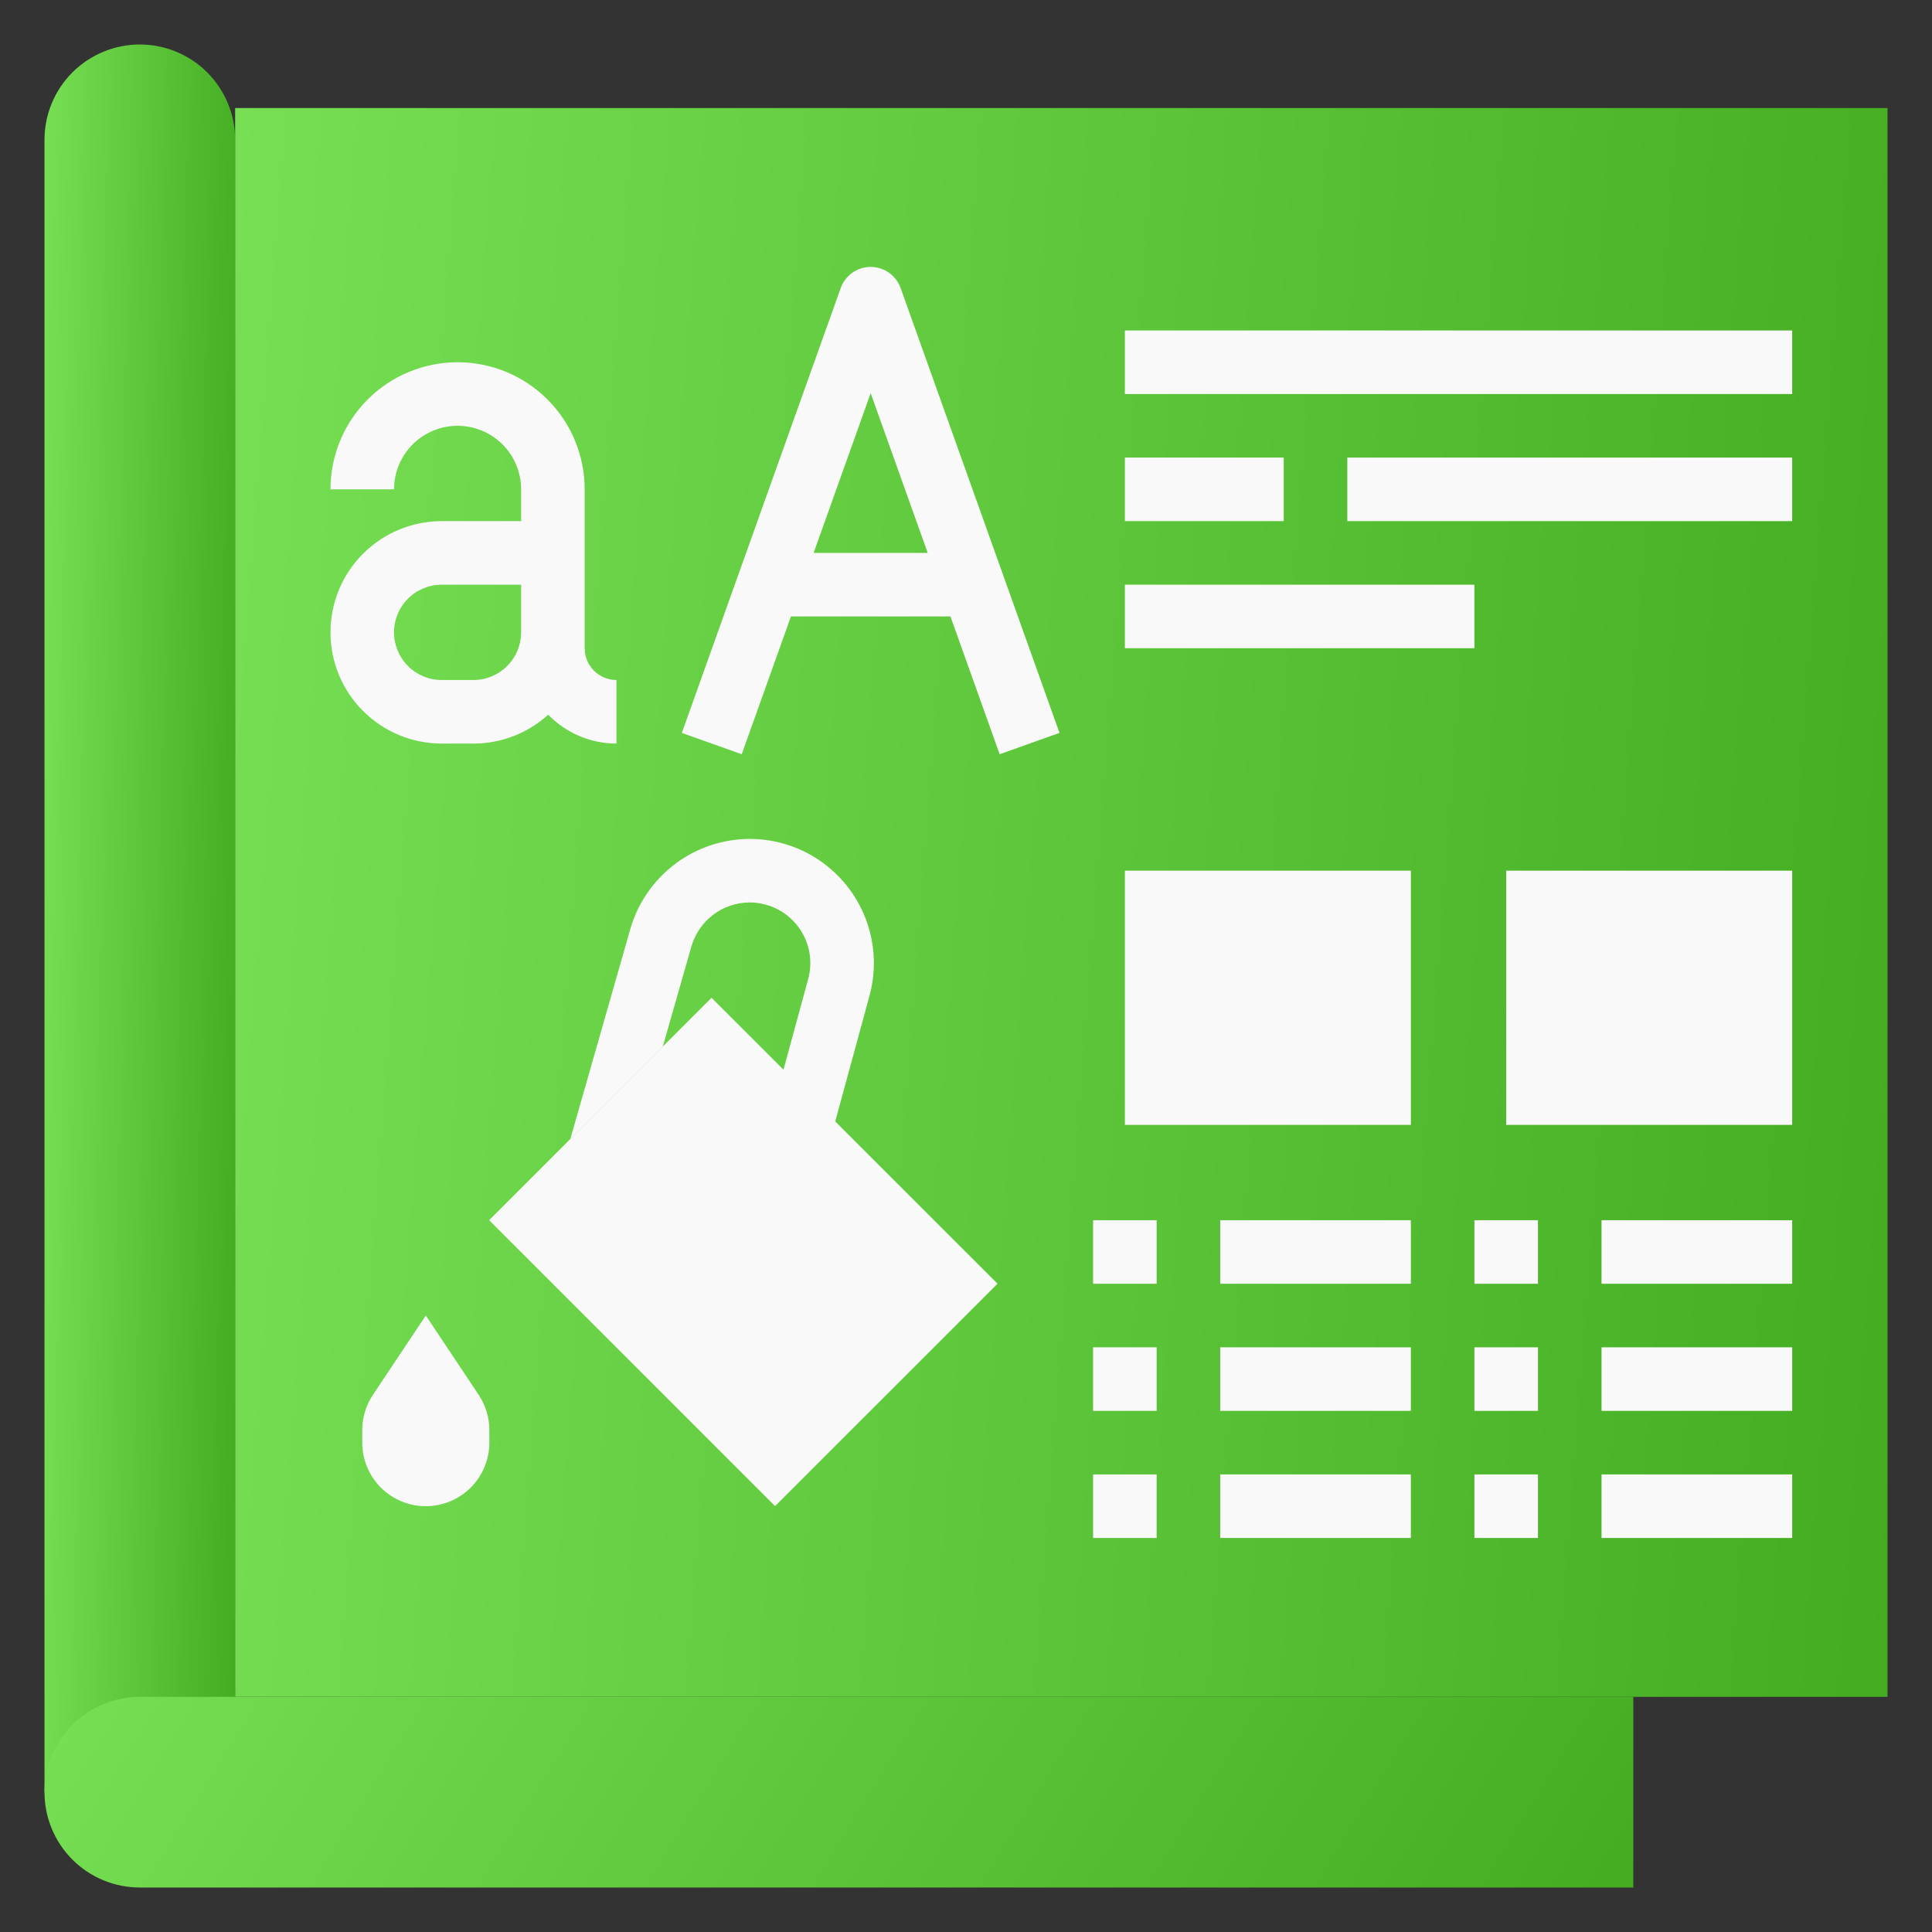
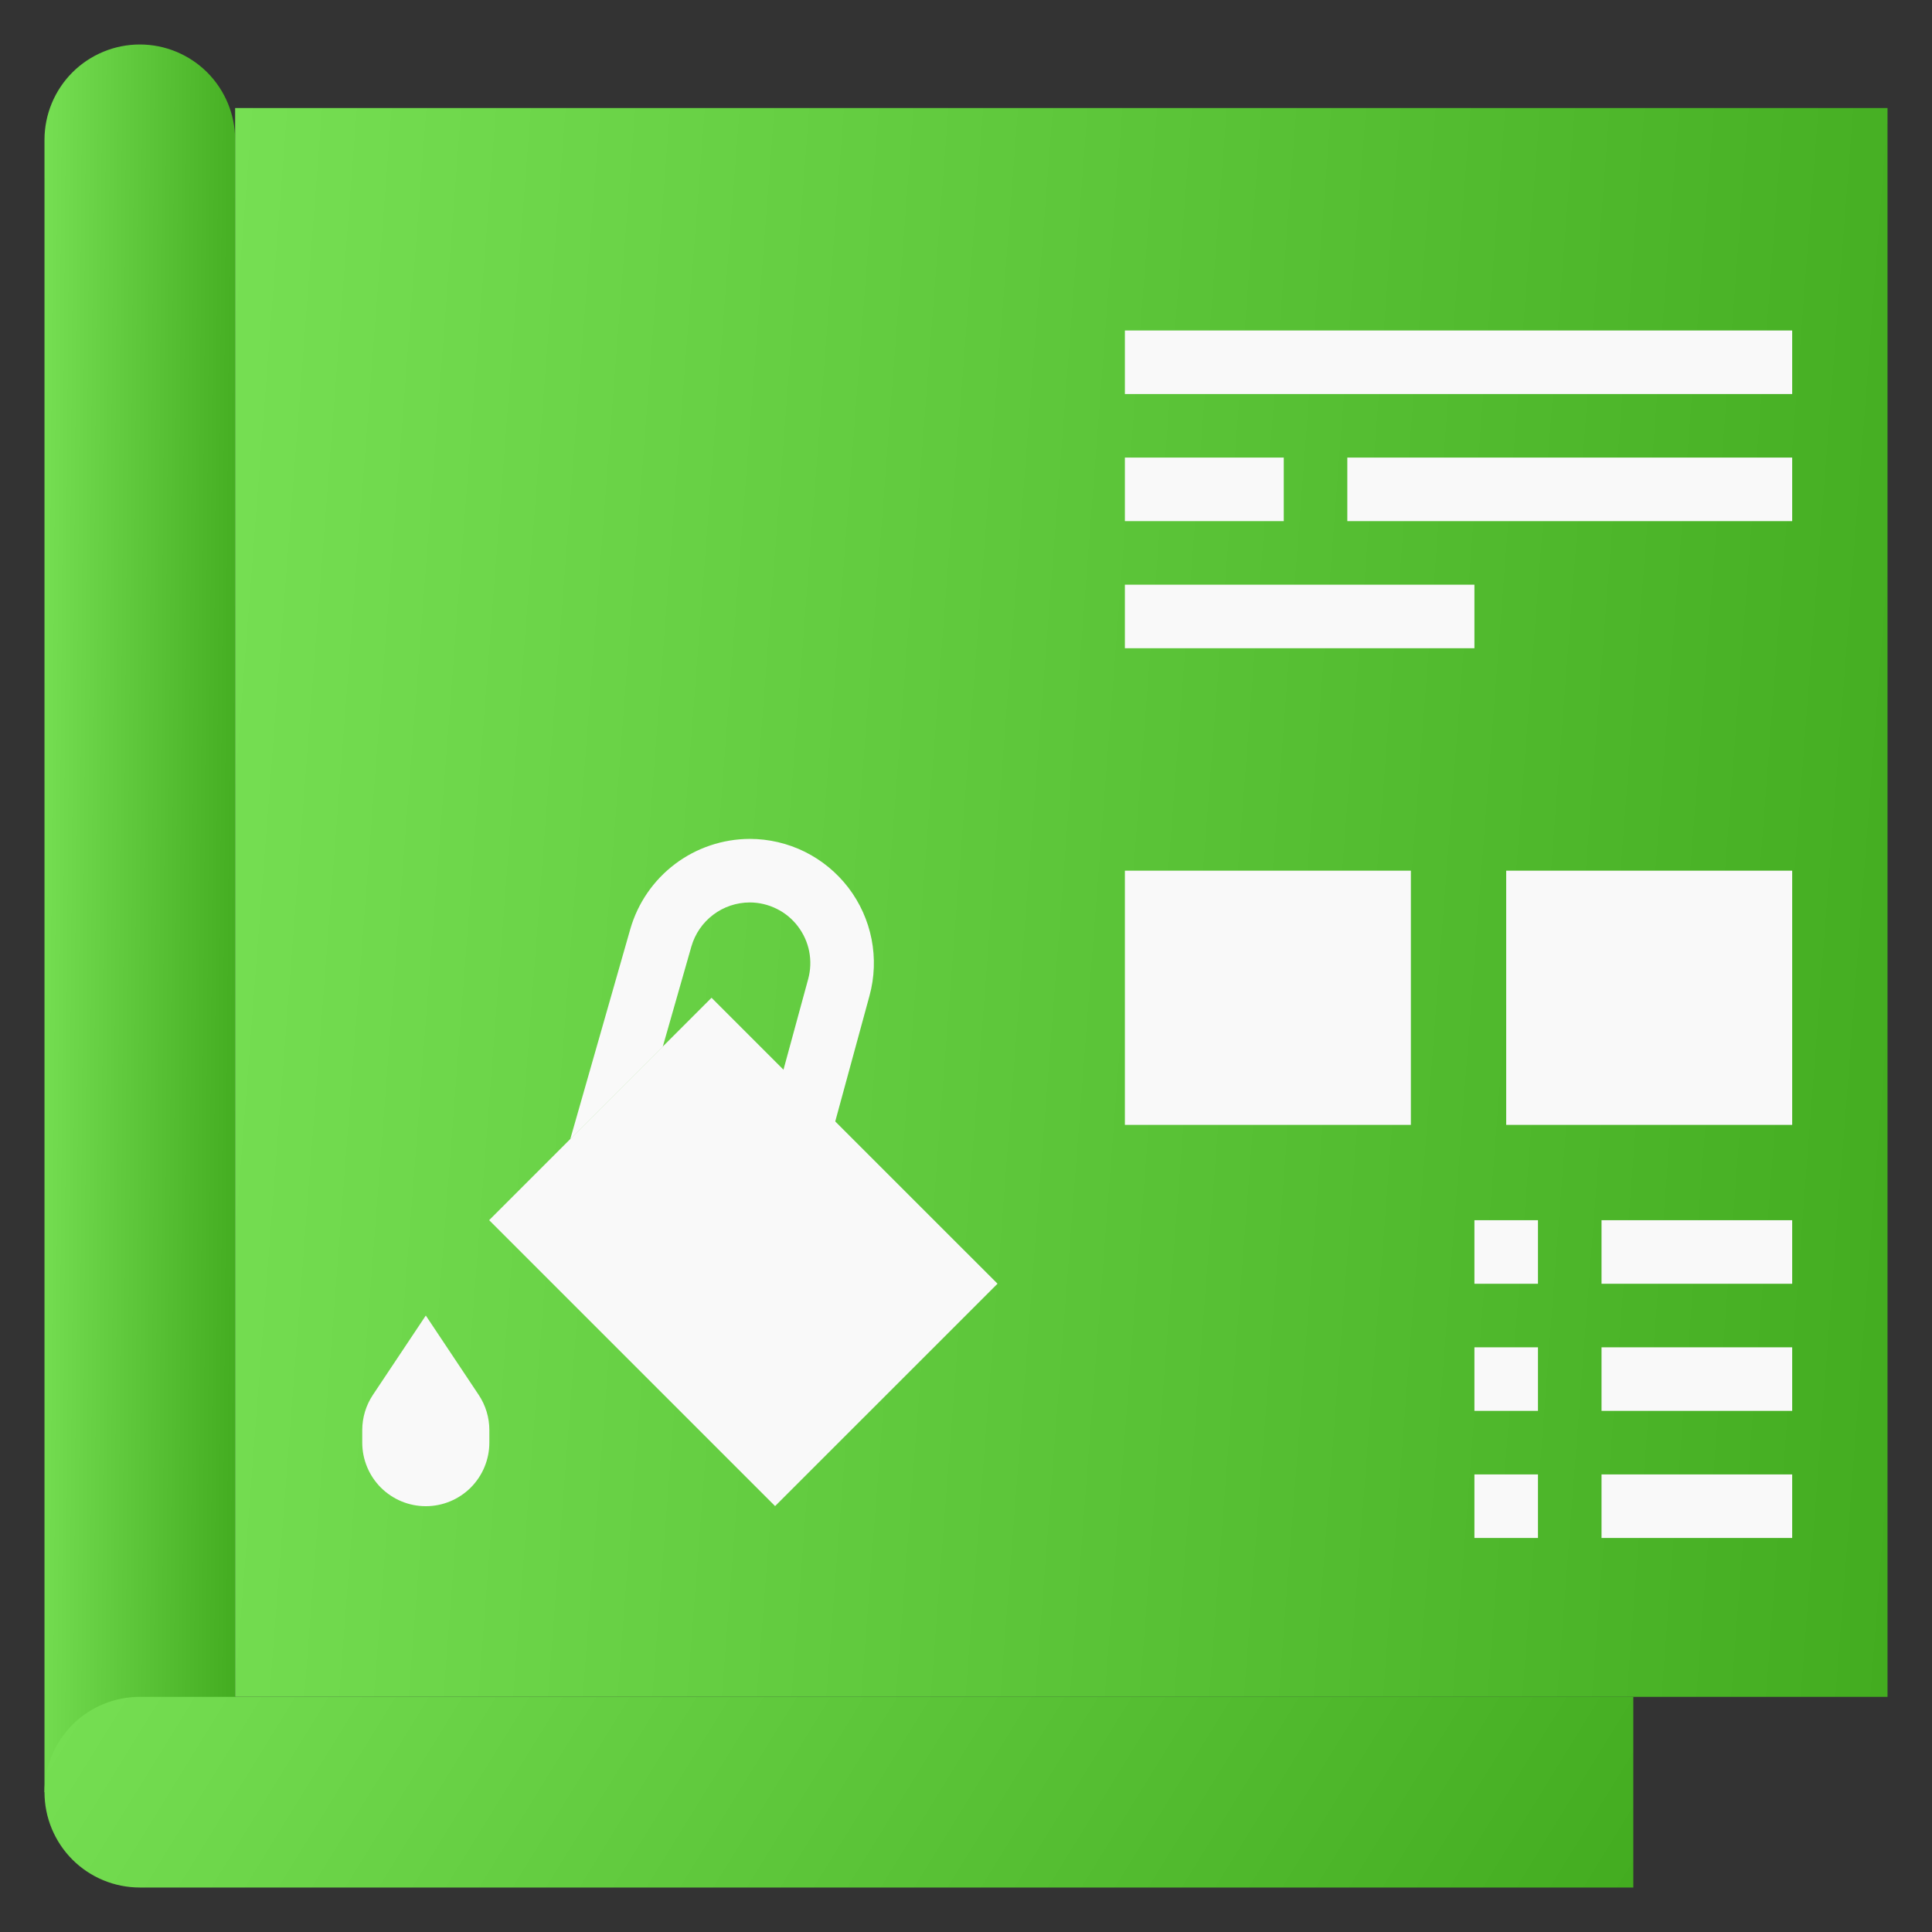
<svg xmlns="http://www.w3.org/2000/svg" width="38" height="38" viewBox="0 0 38 38" fill="none">
  <rect x="0" y="0" width="38" height="38" fill="#333333" stroke="none" />
  <path d="M2.75 0.875C2.253 0.875 1.776 1.073 1.424 1.424C1.073 1.776 0.875 2.253 0.875 2.75V35.25H4.625V2.75C4.625 2.253 4.427 1.776 4.076 1.424C3.724 1.073 3.247 0.875 2.75 0.875Z" fill="url(#paint0_linear_767_1910)" />
  <path d="M2.75 33.375C2.253 33.375 1.776 33.572 1.424 33.924C1.073 34.276 0.875 34.753 0.875 35.25C0.875 35.747 1.073 36.224 1.424 36.576C1.776 36.928 2.253 37.125 2.75 37.125H32.125V33.375H2.75Z" fill="url(#paint1_linear_767_1910)" />
  <path d="M4.625 2.125H37.125V33.375H4.625V2.125Z" fill="url(#paint2_linear_767_1910)" />
-   <path d="M11.5 12.75V9.625C11.5 8.962 11.237 8.326 10.768 7.857C10.299 7.388 9.663 7.125 9 7.125C8.337 7.125 7.701 7.388 7.232 7.857C6.763 8.326 6.5 8.962 6.5 9.625H7.75C7.75 9.293 7.882 8.976 8.116 8.741C8.351 8.507 8.668 8.375 9 8.375C9.332 8.375 9.649 8.507 9.884 8.741C10.118 8.976 10.25 9.293 10.25 9.625V10.25H8.688C8.107 10.25 7.551 10.48 7.141 10.891C6.73 11.301 6.5 11.857 6.5 12.438C6.5 13.018 6.73 13.574 7.141 13.984C7.551 14.395 8.107 14.625 8.688 14.625H9.312C9.856 14.626 10.38 14.423 10.782 14.057C10.956 14.236 11.165 14.38 11.396 14.477C11.627 14.575 11.874 14.625 12.125 14.625V13.375C11.959 13.375 11.8 13.309 11.683 13.192C11.566 13.075 11.5 12.916 11.5 12.75ZM9.312 13.375H8.688C8.439 13.375 8.2 13.276 8.025 13.1C7.849 12.925 7.75 12.686 7.75 12.438C7.75 12.189 7.849 11.95 8.025 11.775C8.2 11.599 8.439 11.5 8.688 11.5H10.25V12.438C10.25 12.686 10.151 12.924 9.975 13.1C9.799 13.276 9.561 13.375 9.312 13.375ZM17.125 5.25C16.996 5.25 16.87 5.29 16.765 5.364C16.66 5.438 16.58 5.543 16.536 5.665L13.411 14.415L14.589 14.835L15.557 12.125H18.694L19.662 14.835L20.839 14.415L17.714 5.665C17.67 5.543 17.59 5.438 17.485 5.364C17.38 5.29 17.254 5.25 17.125 5.25ZM16.003 10.875L17.125 7.733L18.247 10.875H16.003Z" fill="#F9F9F9" />
  <path d="M22.125 6.5H35.25V7.75H22.125V6.5ZM22.125 9H25.25V10.25H22.125V9ZM26.5 9H35.25V10.25H26.5V9ZM22.125 11.5H29V12.75H22.125V11.5Z" fill="#F9F9F9" />
  <path d="M9.621 23.999L13.995 19.625L19.62 25.249L15.245 29.623L9.621 23.999Z" fill="#F9F9F9" />
  <path d="M8.375 25.875L9.415 27.435C9.552 27.64 9.625 27.882 9.625 28.128V28.375C9.625 28.706 9.493 29.024 9.259 29.259C9.024 29.493 8.707 29.625 8.375 29.625C8.043 29.625 7.726 29.493 7.491 29.259C7.257 29.024 7.125 28.706 7.125 28.375V28.128C7.125 27.882 7.198 27.64 7.335 27.435L8.375 25.875Z" fill="#F9F9F9" />
  <path d="M17.102 19.585L16.429 22.054L15.853 24.164L14.647 23.836L15.411 21.036L15.896 19.256C15.944 19.079 15.951 18.894 15.916 18.714C15.881 18.534 15.804 18.365 15.693 18.219C15.582 18.073 15.439 17.955 15.274 17.874C15.11 17.793 14.929 17.75 14.746 17.75C14.487 17.751 14.235 17.835 14.029 17.991C13.822 18.147 13.671 18.366 13.599 18.615L13.035 20.59L11.215 22.41L12.398 18.271C12.545 17.762 12.853 17.314 13.277 16.994C13.7 16.675 14.216 16.502 14.746 16.5C15.122 16.5 15.492 16.587 15.829 16.753C16.165 16.92 16.459 17.162 16.687 17.46C16.915 17.759 17.071 18.106 17.143 18.474C17.215 18.843 17.201 19.223 17.102 19.585Z" fill="#F9F9F9" />
  <path d="M29 24H30.25V25.25H29V24ZM31.5 24H35.25V25.25H31.5V24ZM29 26.5H30.25V27.75H29V26.5ZM31.5 26.5H35.25V27.75H31.5V26.5ZM29 29H30.25V30.25H29V29ZM31.5 29H35.25V30.25H31.5V29Z" fill="#F9F9F9" />
  <path d="M29.625 17.125H35.25V22.125H29.625V17.125Z" fill="#F9F9F9" />
-   <path d="M21.5 24H22.75V25.25H21.5V24ZM24 24H27.75V25.25H24V24ZM21.5 26.5H22.75V27.75H21.5V26.5ZM24 26.5H27.75V27.75H24V26.5ZM21.5 29H22.75V30.25H21.5V29ZM24 29H27.75V30.25H24V29Z" fill="#F9F9F9" />
  <path d="M22.125 17.125H27.75V22.125H22.125V17.125Z" fill="#F9F9F9" />
  <defs>
    <linearGradient id="paint0_linear_767_1910" x1="4.625" y1="35.25" x2="0.598" y2="35.218" gradientUnits="userSpaceOnUse">
      <stop stop-color="#43AC20" />
      <stop offset="1" stop-color="#76DF53" />
    </linearGradient>
    <linearGradient id="paint1_linear_767_1910" x1="32.125" y1="37.125" x2="7.797" y2="22.138" gradientUnits="userSpaceOnUse">
      <stop stop-color="#43AC20" />
      <stop offset="1" stop-color="#76DF53" />
    </linearGradient>
    <linearGradient id="paint2_linear_767_1910" x1="37.125" y1="33.375" x2="2.428" y2="30.707" gradientUnits="userSpaceOnUse">
      <stop stop-color="#43AC20" />
      <stop offset="1" stop-color="#76DF53" />
    </linearGradient>
  </defs>
</svg>